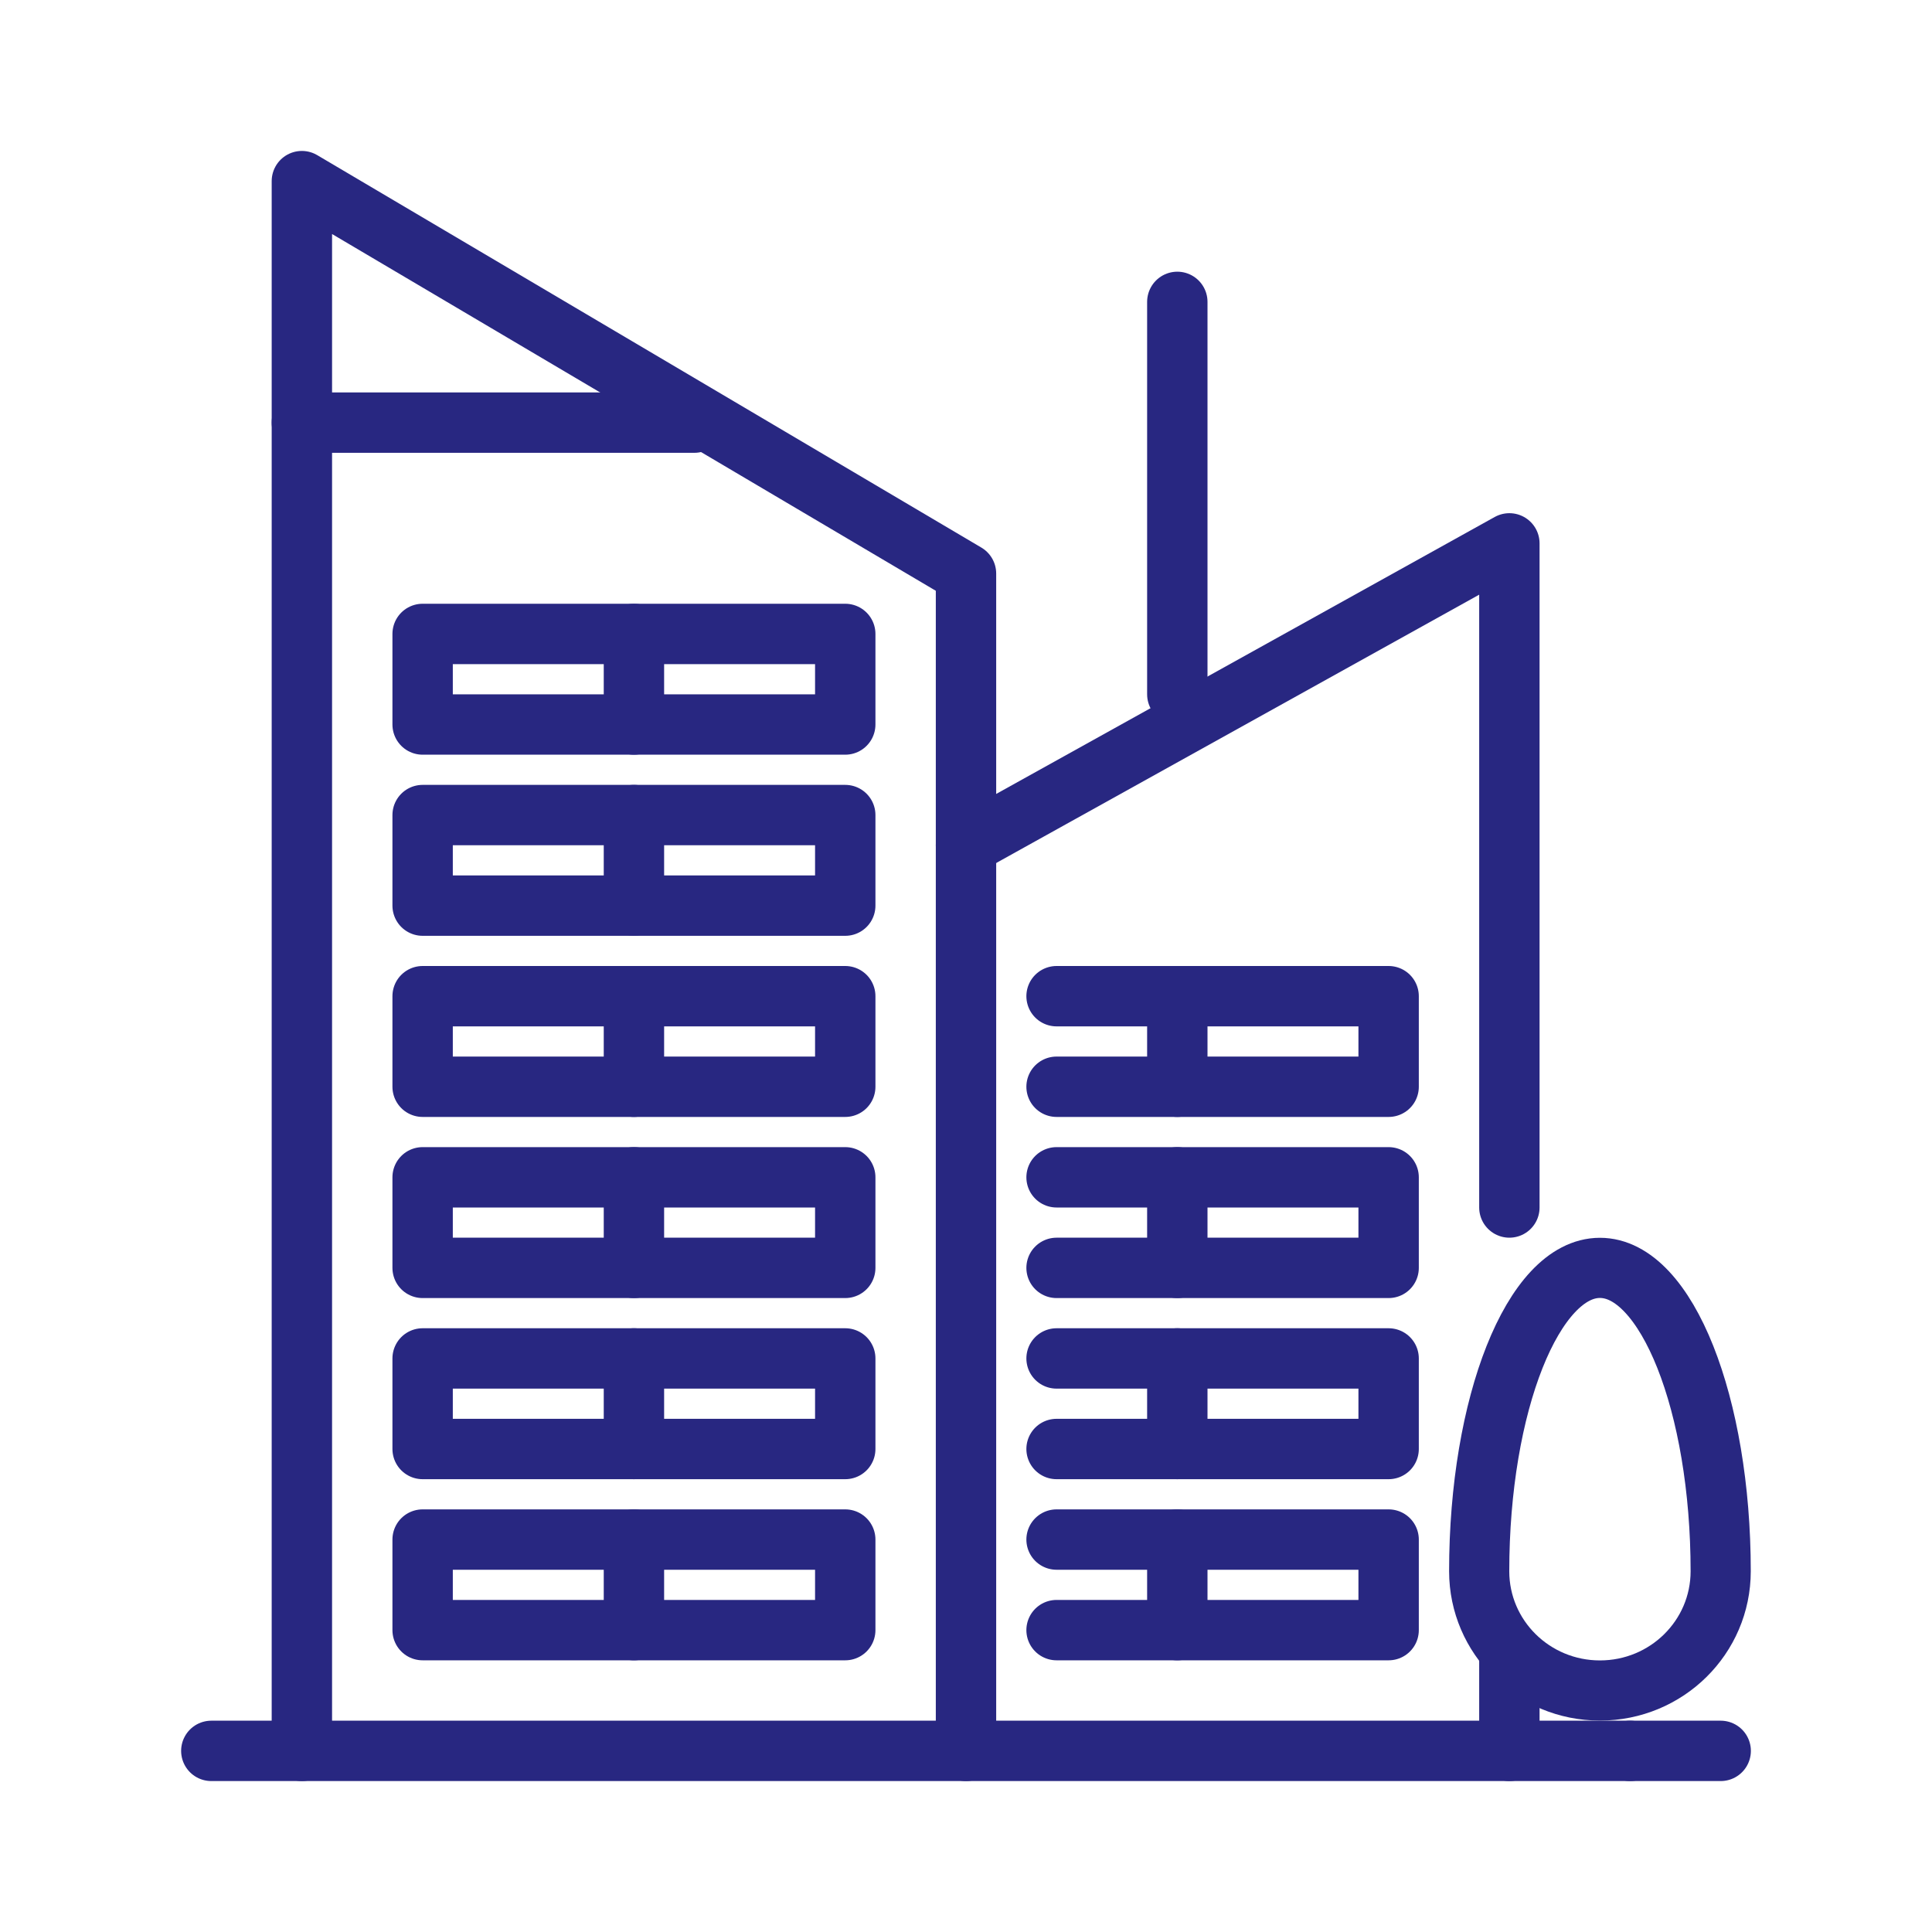
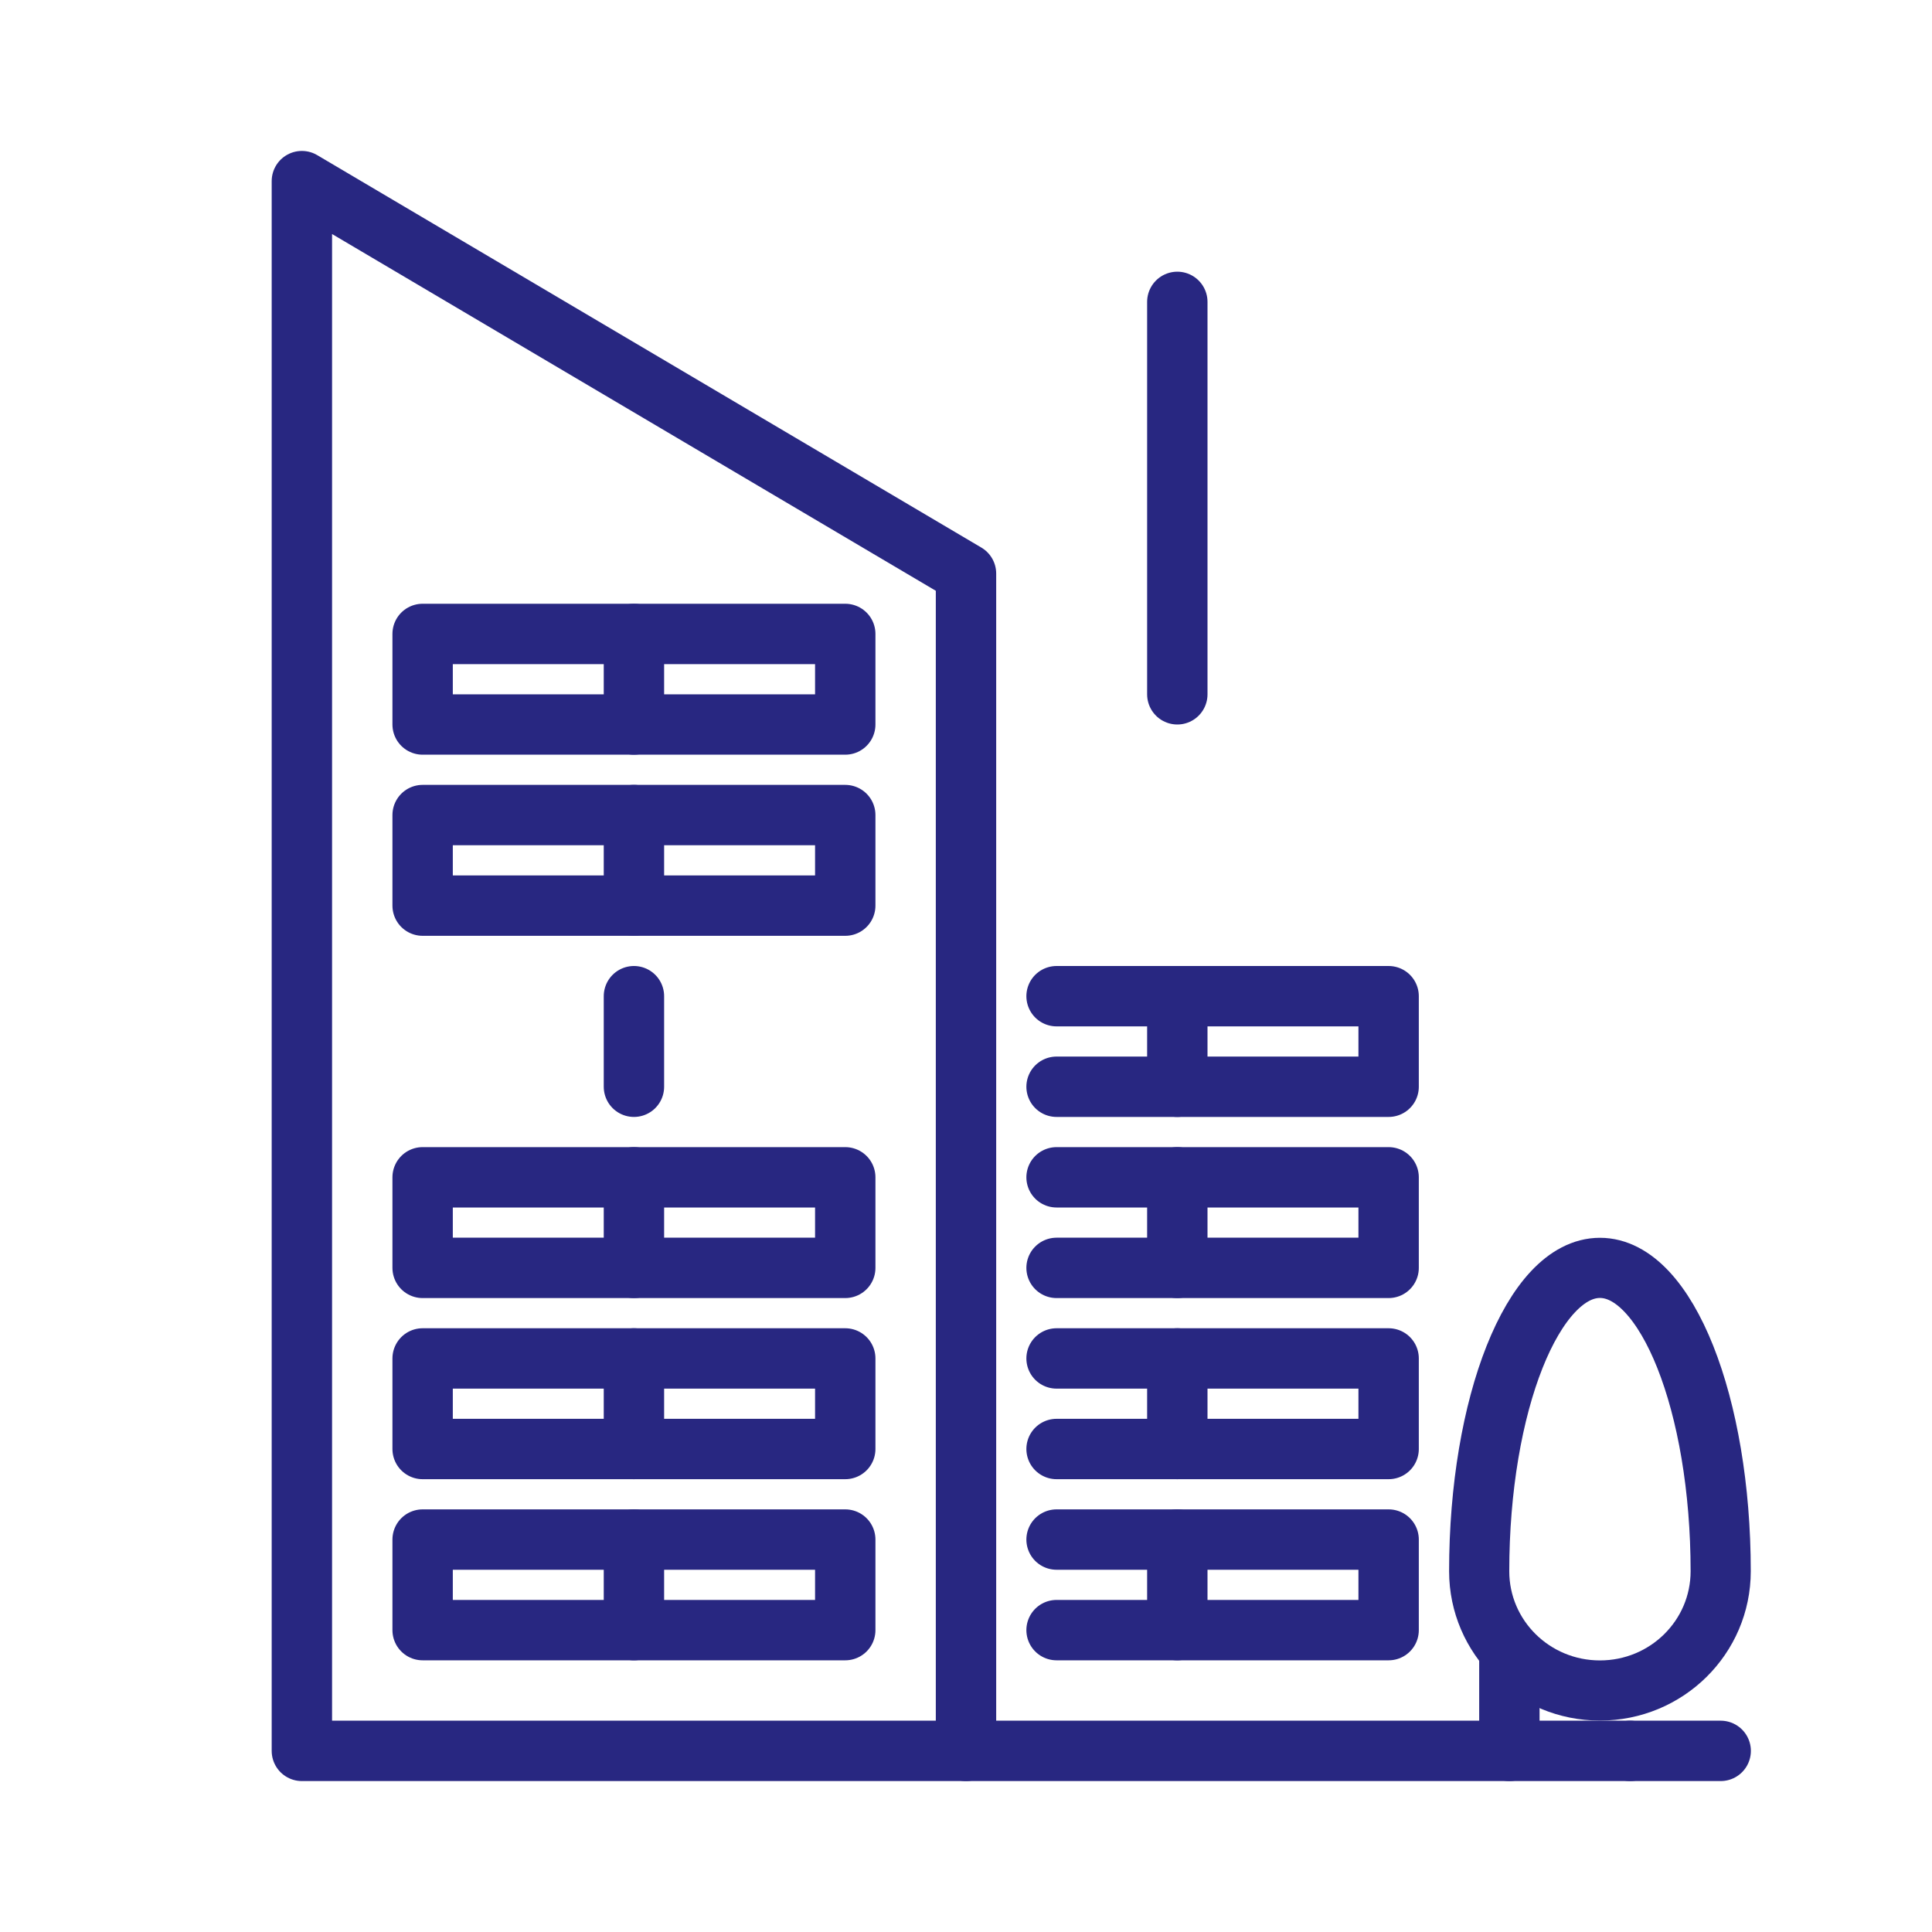
<svg xmlns="http://www.w3.org/2000/svg" width="64" height="64" viewBox="0 0 64 64" fill="none">
  <path d="M57 58H54" stroke="#282781" stroke-width="2" stroke-miterlimit="10" stroke-linecap="round" stroke-linejoin="round" />
  <path d="M32 58H10V6L32 19V58Z" stroke="#282781" stroke-width="2" stroke-miterlimit="10" stroke-linecap="round" stroke-linejoin="round" />
-   <path d="M50 40V18L32 28" stroke="#282781" stroke-width="2" stroke-miterlimit="10" stroke-linecap="round" stroke-linejoin="round" />
  <path d="M32 58H54" stroke="#282781" stroke-width="2" stroke-miterlimit="10" stroke-linecap="round" stroke-linejoin="round" />
  <path d="M28 21H14V24H28V21Z" stroke="#282781" stroke-width="2" stroke-miterlimit="10" stroke-linecap="round" stroke-linejoin="round" />
  <path d="M28 27H14V30H28V27Z" stroke="#282781" stroke-width="2" stroke-miterlimit="10" stroke-linecap="round" stroke-linejoin="round" />
-   <path d="M28 33H14V36H28V33Z" stroke="#282781" stroke-width="2" stroke-miterlimit="10" stroke-linecap="round" stroke-linejoin="round" />
  <path d="M28 39H14V42H28V39Z" stroke="#282781" stroke-width="2" stroke-miterlimit="10" stroke-linecap="round" stroke-linejoin="round" />
  <path d="M28 45H14V48H28V45Z" stroke="#282781" stroke-width="2" stroke-miterlimit="10" stroke-linecap="round" stroke-linejoin="round" />
  <path d="M28 51H14V54H28V51Z" stroke="#282781" stroke-width="2" stroke-miterlimit="10" stroke-linecap="round" stroke-linejoin="round" />
  <path d="M35 33H46V36H35" stroke="#282781" stroke-width="2" stroke-miterlimit="10" stroke-linecap="round" stroke-linejoin="round" />
-   <path d="M10 58H7" stroke="#282781" stroke-width="2" stroke-miterlimit="10" stroke-linecap="round" stroke-linejoin="round" />
-   <path d="M10 14H23" stroke="#282781" stroke-width="2" stroke-miterlimit="10" stroke-linecap="round" stroke-linejoin="round" />
  <path d="M39 23V10" stroke="#282781" stroke-width="2" stroke-miterlimit="10" stroke-linecap="round" stroke-linejoin="round" />
  <path d="M57 52.049C57 54.235 55.209 56 53 56C50.791 56 49 54.235 49 52.049C49 46.524 50.791 42 53 42C55.209 42 57 46.524 57 52.049Z" stroke="#282781" stroke-width="1.993" stroke-miterlimit="10" stroke-linecap="round" stroke-linejoin="round" />
  <path d="M21 21V24" stroke="#282781" stroke-width="2" stroke-miterlimit="10" stroke-linecap="round" stroke-linejoin="round" />
  <path d="M21 27V30" stroke="#282781" stroke-width="2" stroke-miterlimit="10" stroke-linecap="round" stroke-linejoin="round" />
  <path d="M21 33V36" stroke="#282781" stroke-width="2" stroke-miterlimit="10" stroke-linecap="round" stroke-linejoin="round" />
  <path d="M21 39V42" stroke="#282781" stroke-width="2" stroke-miterlimit="10" stroke-linecap="round" stroke-linejoin="round" />
  <path d="M21 45V48" stroke="#282781" stroke-width="2" stroke-miterlimit="10" stroke-linecap="round" stroke-linejoin="round" />
  <path d="M21 51V54" stroke="#282781" stroke-width="2" stroke-miterlimit="10" stroke-linecap="round" stroke-linejoin="round" />
  <path d="M39 33V36" stroke="#282781" stroke-width="2" stroke-miterlimit="10" stroke-linecap="round" stroke-linejoin="round" />
  <path d="M35 39H46V42H35" stroke="#282781" stroke-width="2" stroke-miterlimit="10" stroke-linecap="round" stroke-linejoin="round" />
  <path d="M39 39V42" stroke="#282781" stroke-width="2" stroke-miterlimit="10" stroke-linecap="round" stroke-linejoin="round" />
  <path d="M35 45H46V48H35" stroke="#282781" stroke-width="2" stroke-miterlimit="10" stroke-linecap="round" stroke-linejoin="round" />
  <path d="M39 45V48" stroke="#282781" stroke-width="2" stroke-miterlimit="10" stroke-linecap="round" stroke-linejoin="round" />
  <path d="M35 51H46V54H35" stroke="#282781" stroke-width="2" stroke-miterlimit="10" stroke-linecap="round" stroke-linejoin="round" />
  <path d="M39 51V54" stroke="#282781" stroke-width="2" stroke-miterlimit="10" stroke-linecap="round" stroke-linejoin="round" />
  <path d="M50 58V55" stroke="#282781" stroke-width="2" stroke-miterlimit="10" stroke-linecap="round" stroke-linejoin="round" />
</svg>